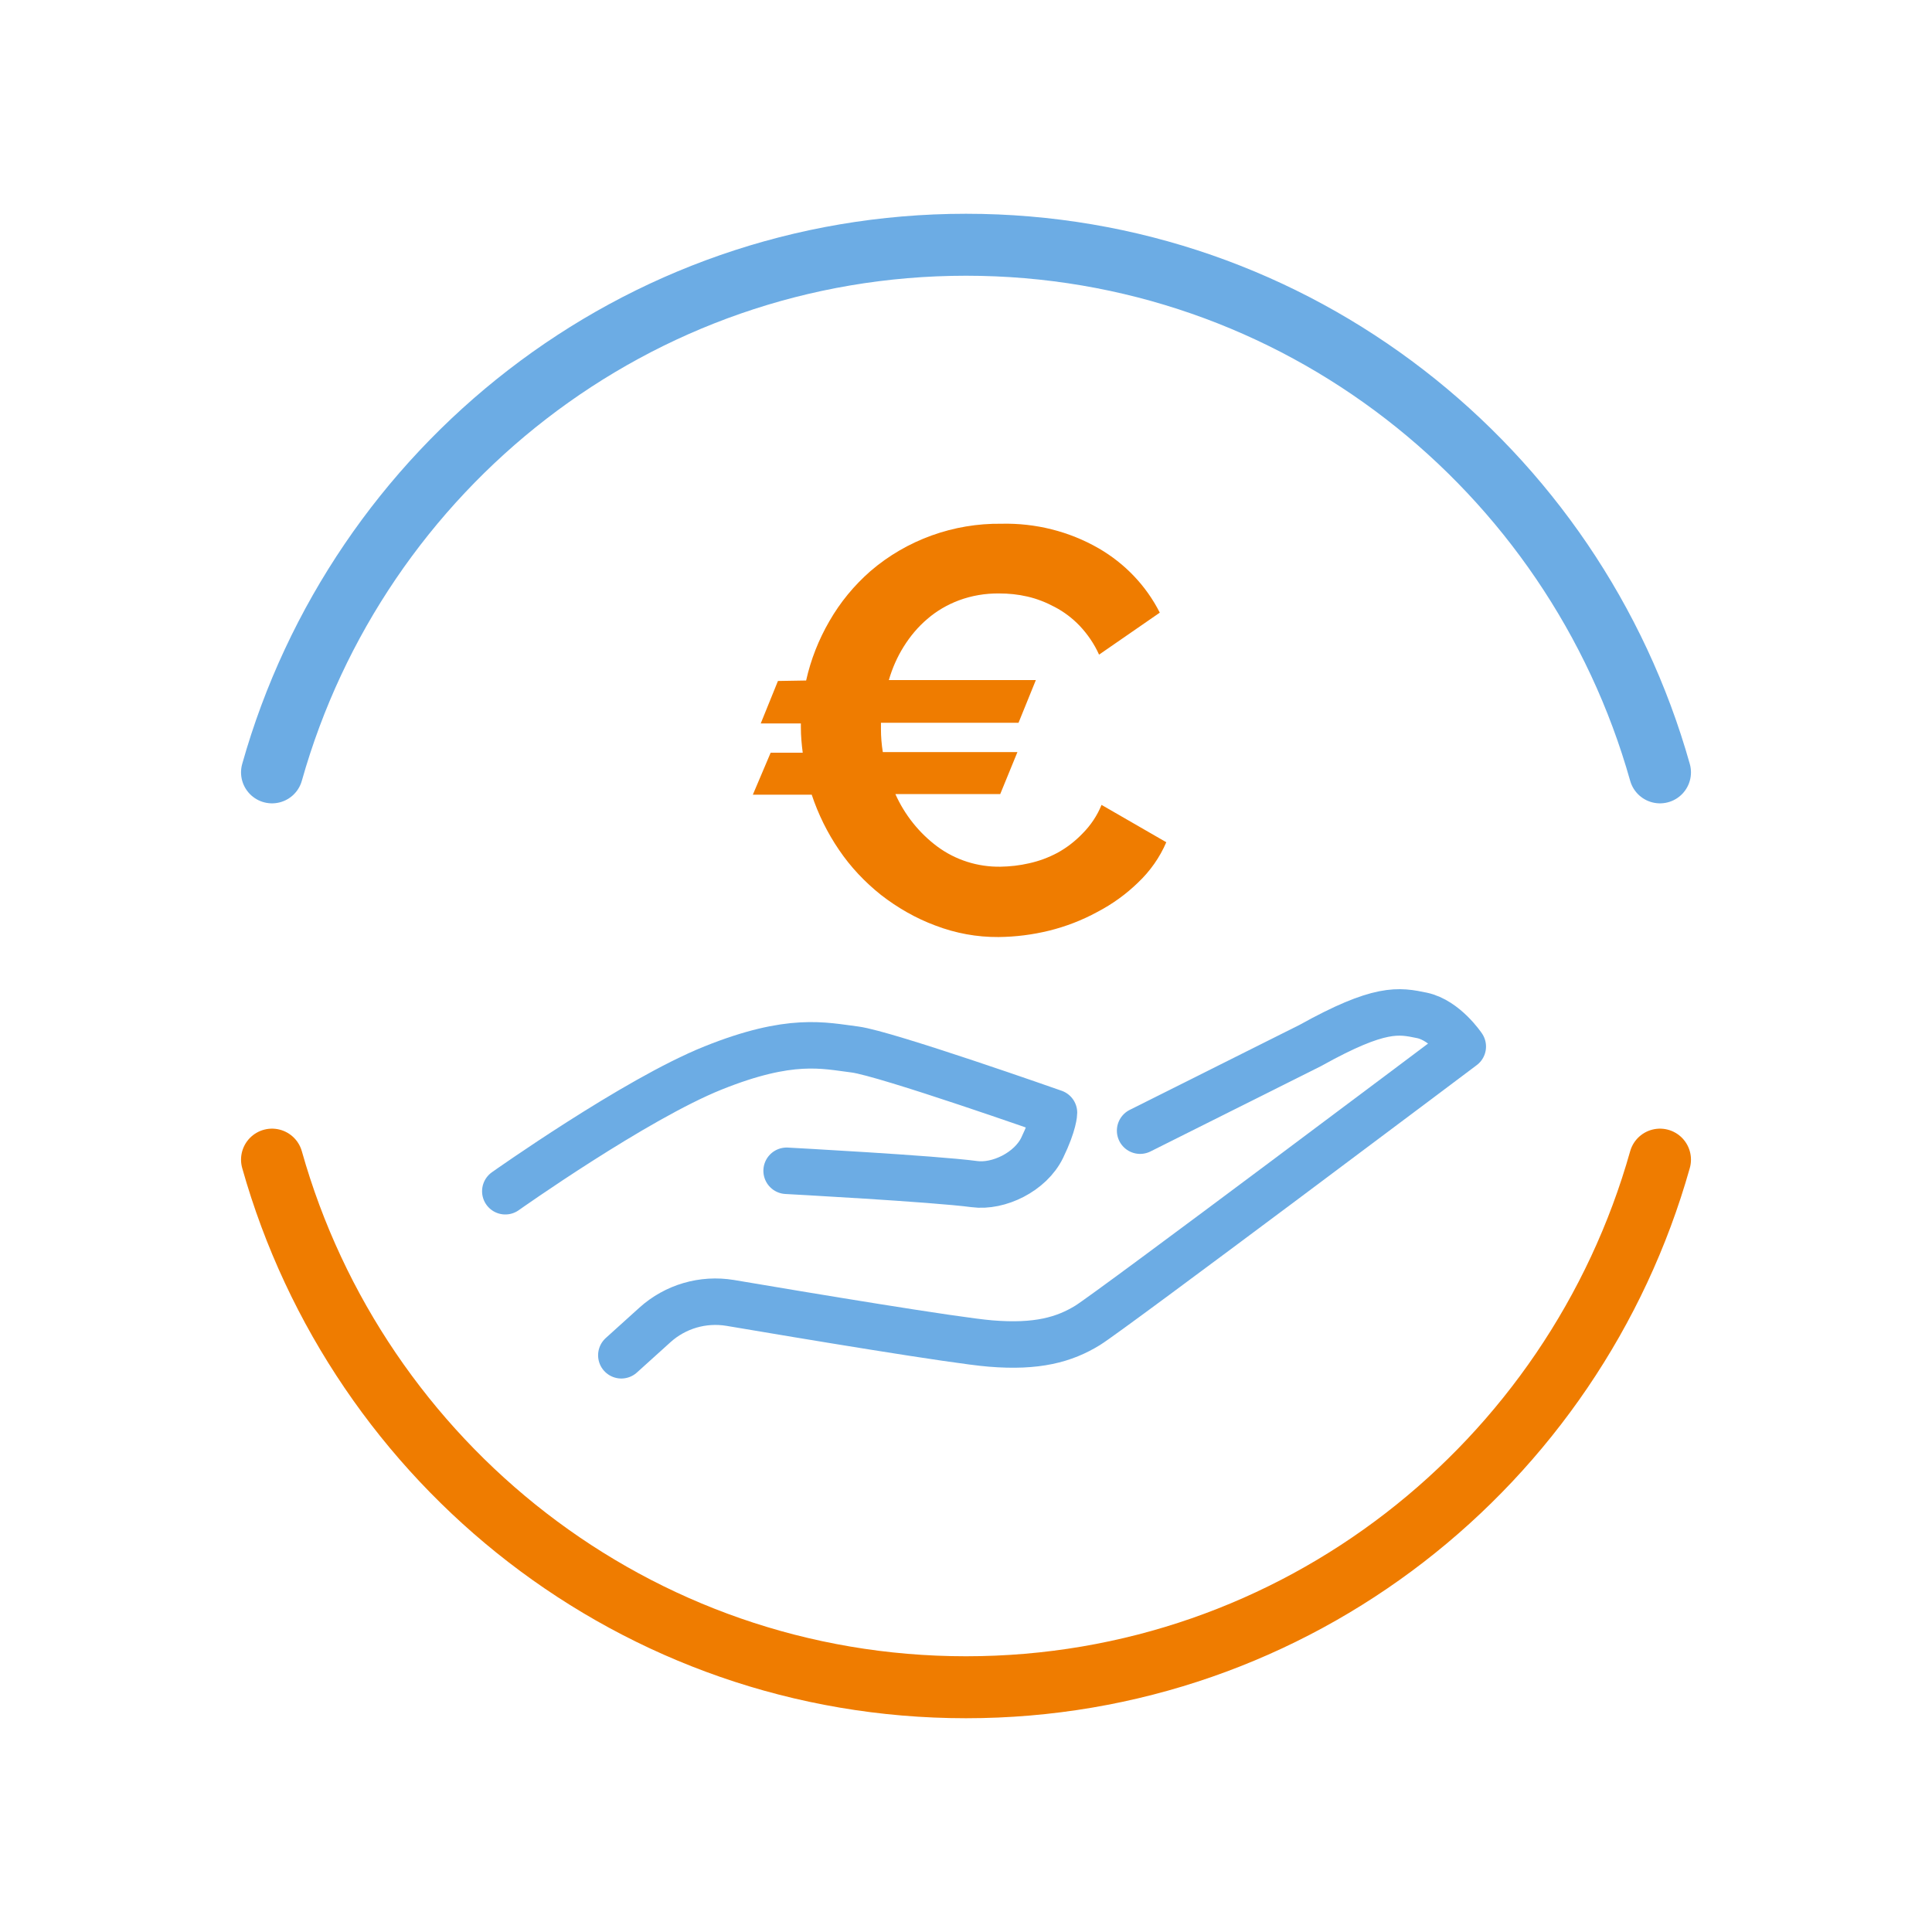
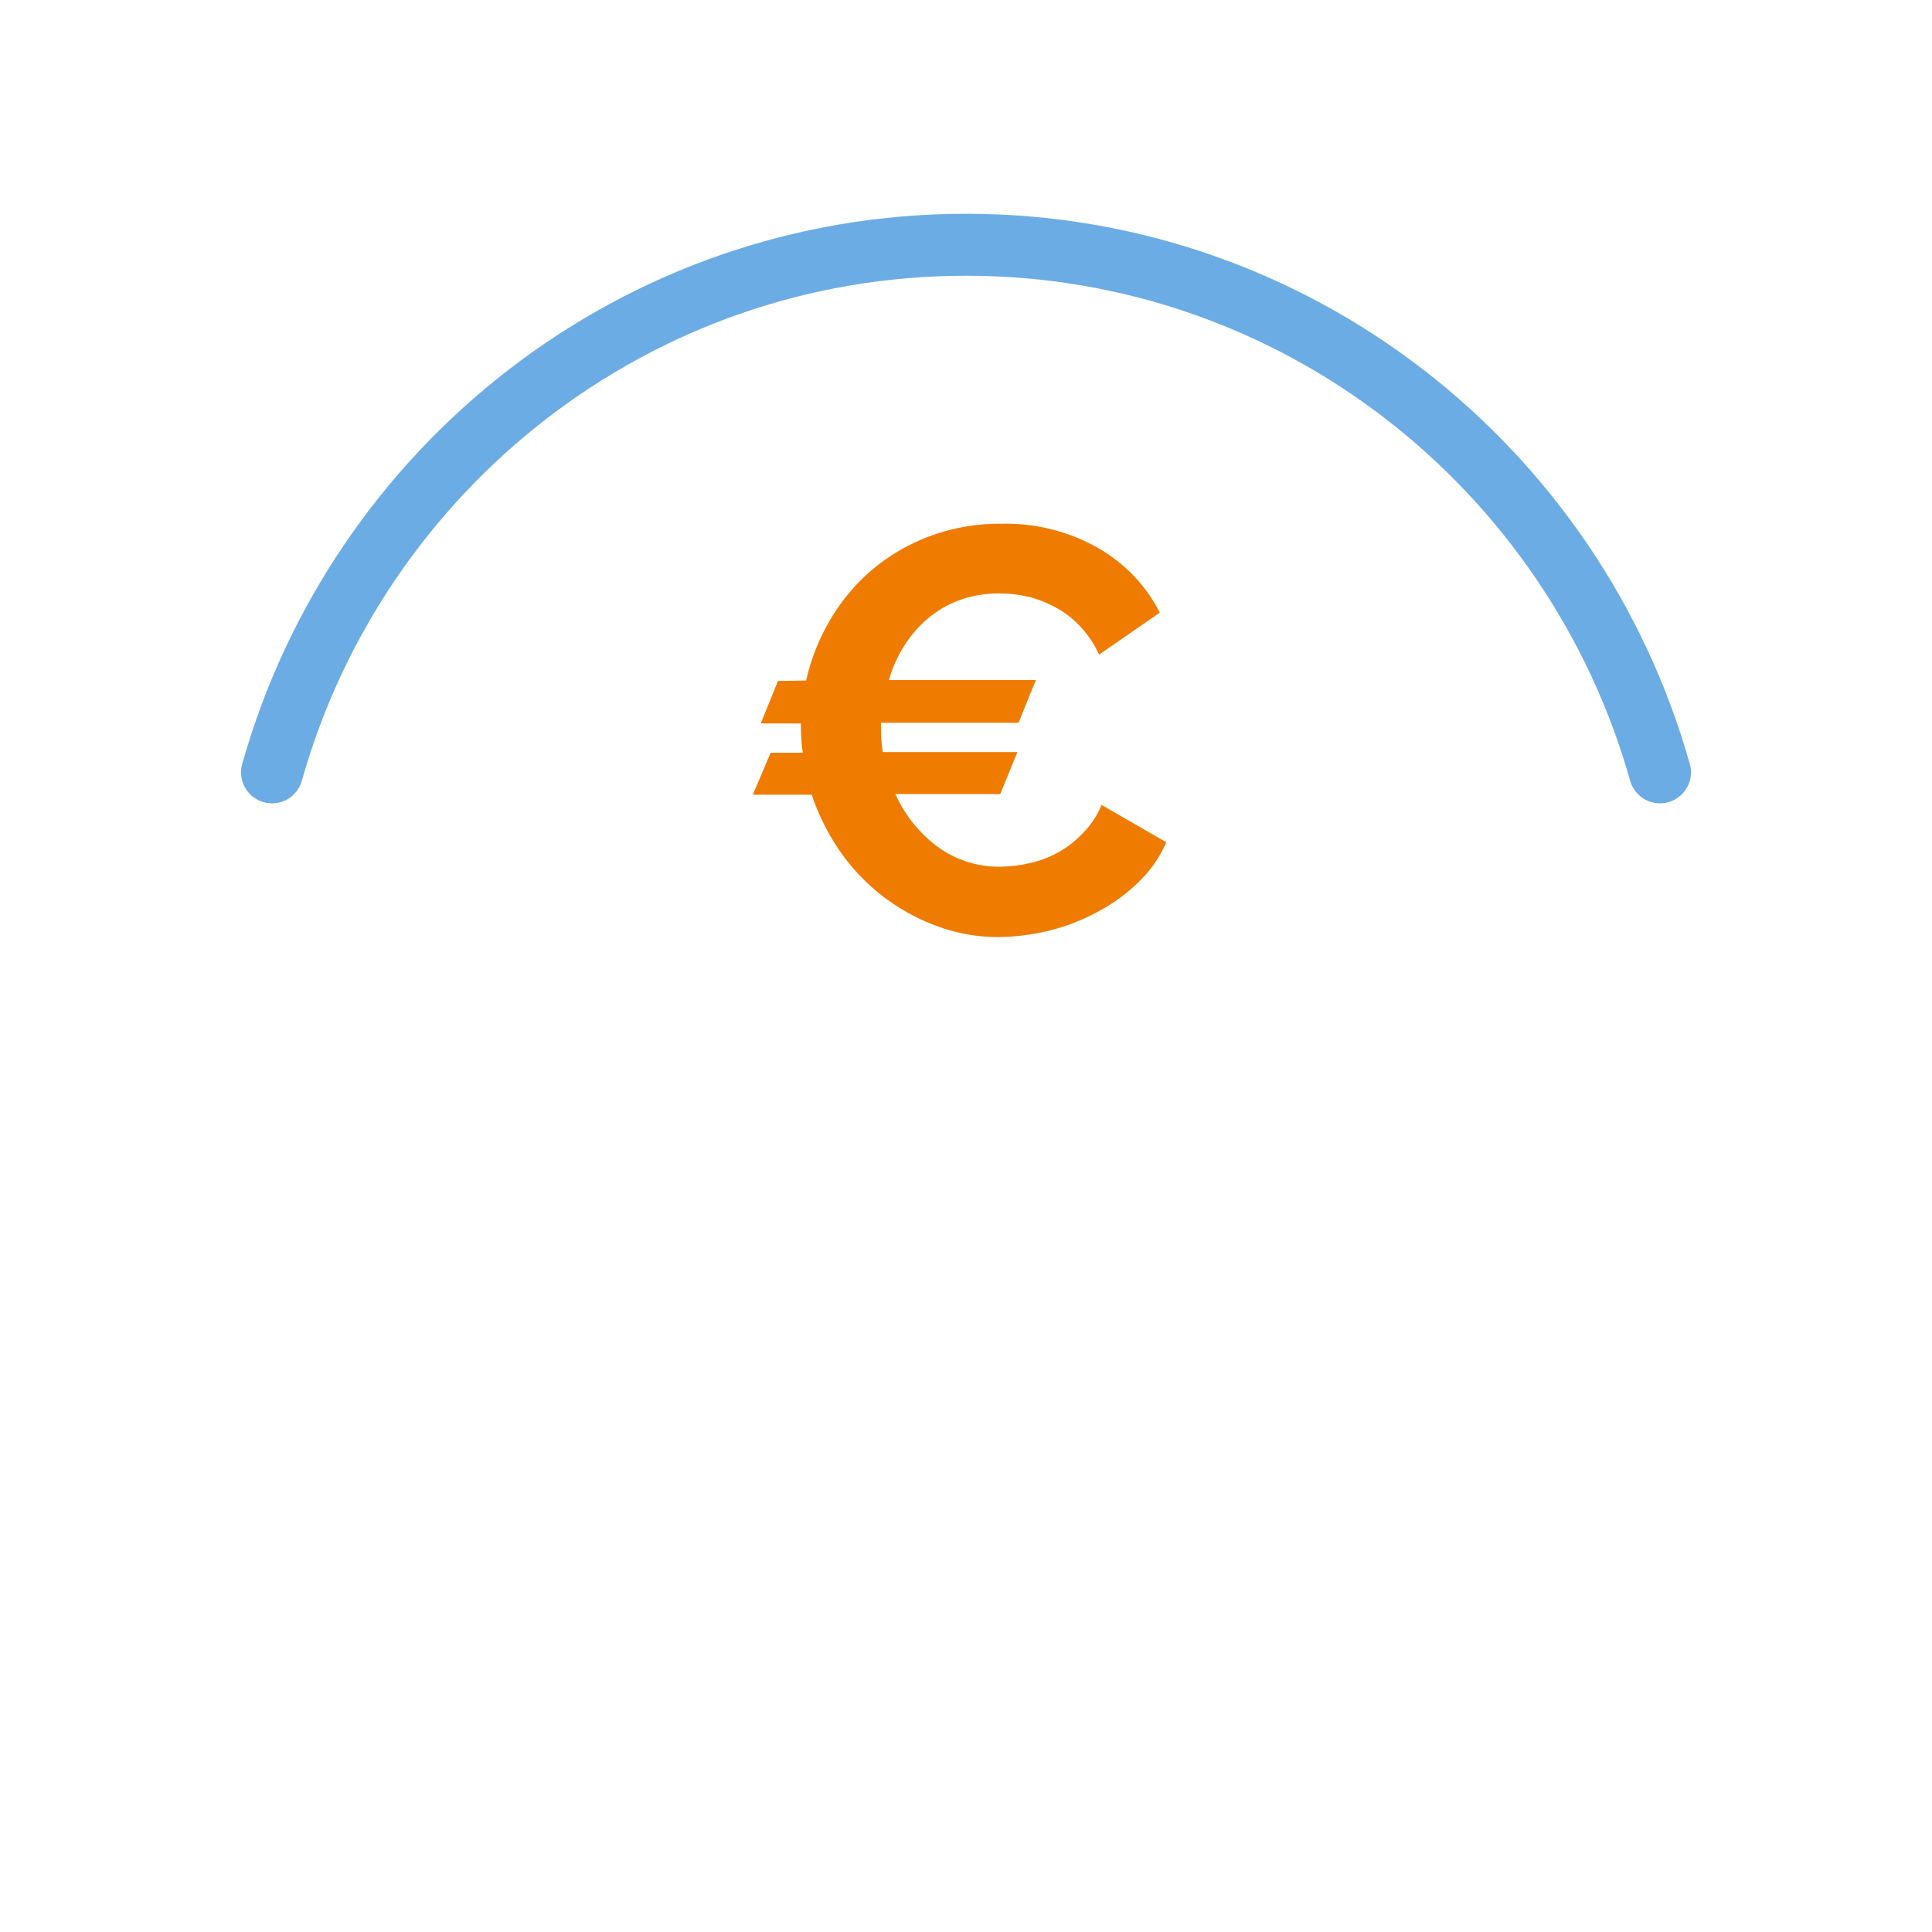
<svg xmlns="http://www.w3.org/2000/svg" version="1.1" id="Ebene_1" x="0px" y="0px" viewBox="0 0 124.72 124.72" style="enable-background:new 0 0 124.72 124.72;" xml:space="preserve">
  <style type="text/css">
	.st0{fill:none;stroke:#6CACE4;stroke-width:4;stroke-linecap:round;stroke-linejoin:round;}
	.st1{fill:none;stroke:#EF7C00;stroke-width:4;stroke-linecap:round;stroke-linejoin:round;}
	.st2{fill:none;stroke:#6CACE4;stroke-width:3.111;stroke-linecap:round;stroke-linejoin:round;}
	.st3{fill:none;stroke:#6CACE4;stroke-width:3;stroke-linecap:round;stroke-linejoin:round;}
	.st4{fill:none;stroke:#6CACE4;stroke-width:3;stroke-linecap:round;stroke-linejoin:round;stroke-miterlimit:10;}
	.st5{fill:none;stroke:#6CACE4;stroke-width:3.5;stroke-linecap:round;stroke-linejoin:round;stroke-miterlimit:10;}
	.st6{fill:none;stroke:#6CACE4;stroke-width:4;stroke-linecap:round;stroke-linejoin:round;stroke-miterlimit:10;}
	.st7{fill:#6CACE4;}
	.st8{fill:none;stroke:#EF7C00;stroke-width:3;stroke-linecap:round;stroke-linejoin:round;stroke-miterlimit:10;}
	.st9{fill:none;stroke:#EF7C00;stroke-width:3.111;stroke-linecap:round;stroke-linejoin:round;}
	.st10{fill:#EF7C00;}
	.st11{fill:none;stroke:#05164D;stroke-width:4;stroke-linecap:round;stroke-linejoin:round;}
	.st12{fill:none;stroke:#05164D;stroke-width:3;stroke-linecap:round;stroke-linejoin:round;}
	.st13{fill:#05164D;}
	.st14{fill:none;stroke:#05164D;stroke-width:3;stroke-linecap:round;stroke-linejoin:round;stroke-miterlimit:10;}
	.st15{fill:none;stroke:#05164D;stroke-width:3.111;stroke-linecap:round;stroke-linejoin:round;}
	.st16{fill:none;stroke:#05164D;stroke-width:3.5;stroke-linecap:round;stroke-linejoin:round;stroke-miterlimit:10;}
	.st17{fill:none;stroke:#05164D;stroke-width:4;stroke-linecap:round;stroke-linejoin:round;stroke-miterlimit:10;}
	.st18{fill:none;stroke:#05164D;stroke-width:2.5;stroke-linecap:round;stroke-linejoin:round;stroke-miterlimit:10;}
	.st19{fill:none;stroke:#6CACE4;stroke-width:2.5;stroke-linecap:round;stroke-linejoin:round;stroke-miterlimit:10;}
	.st20{fill:none;stroke:#EF7C00;stroke-width:3.11;stroke-linecap:round;stroke-linejoin:round;}
	.st21{fill:none;stroke:#05164D;stroke-width:3.11;stroke-linecap:round;stroke-linejoin:round;}
	.st22{fill:none;stroke:#6CACE4;stroke-width:3.11;stroke-linecap:round;stroke-linejoin:round;}
	.st23{fill:none;stroke:#97D5C9;stroke-width:3;stroke-linecap:round;stroke-linejoin:round;stroke-miterlimit:10;}
	.st24{fill:none;stroke:#EF7C00;stroke-width:3;stroke-linecap:round;stroke-linejoin:round;}
	.st25{fill:none;stroke:#101A4D;stroke-width:3;stroke-linecap:round;stroke-miterlimit:10;}
	.st26{fill:none;stroke:#6CACE4;stroke-width:3;stroke-linecap:round;stroke-miterlimit:10;}
	.st27{fill:none;stroke:#05164D;stroke-width:3;stroke-linejoin:round;stroke-miterlimit:10;}
	.st28{fill:none;stroke:#6CACE4;stroke-width:3;stroke-linejoin:round;stroke-miterlimit:10;}
	.st29{fill:none;stroke:#05164D;stroke-width:2.5;stroke-linecap:round;stroke-linejoin:round;}
	.st30{fill:none;stroke:#EF7C01;stroke-width:2.225;stroke-linecap:round;stroke-linejoin:round;}
	.st31{fill:none;stroke:#EE7D01;stroke-width:2.225;stroke-linecap:round;stroke-linejoin:round;}
	.st32{fill:none;stroke:#6CACE4;stroke-width:2.5;stroke-linecap:round;stroke-linejoin:round;}
	.st33{fill:none;stroke:#05164D;stroke-width:3;stroke-linecap:round;stroke-miterlimit:10;}
	.st34{fill:none;stroke:#EF7C00;stroke-width:3;stroke-linecap:round;stroke-miterlimit:10;}
	.st35{fill:none;stroke:#05164D;stroke-width:2.5;stroke-linejoin:round;stroke-miterlimit:10;}
	.st36{fill:none;stroke:#05164D;stroke-width:4.5;stroke-linecap:round;stroke-linejoin:round;stroke-miterlimit:10;}
	.st37{fill:none;stroke:#6CACE4;stroke-width:2.5;stroke-linejoin:round;stroke-miterlimit:10;}
	.st38{fill:none;stroke:#6CACE4;stroke-width:4.5;stroke-linecap:round;stroke-linejoin:round;stroke-miterlimit:10;}
	.st39{fill:none;stroke:#EF7C00;stroke-width:3;stroke-miterlimit:10;}
	.st40{fill:none;stroke:#EF7C00;stroke-width:1.714;stroke-linejoin:round;stroke-miterlimit:10;}
	.st41{fill:none;stroke:#6CACE4;stroke-width:2.5;stroke-miterlimit:10;}
	.st42{fill:none;stroke:#05164D;stroke-width:2.5;stroke-miterlimit:10;}
	.st43{fill:#EF7C01;}
	.st44{fill:none;stroke:#EF7C00;stroke-width:3;stroke-linejoin:round;}
</style>
  <g>
    <g>
-       <path class="st1" d="M17.56,74.86c5.54,19.66,23.49,34.06,44.8,34.06s39.26-14.4,44.8-34.06" />
      <path class="st0" d="M107.16,49.86c-5.54-19.66-23.49-34.06-44.8-34.06s-39.26,14.4-44.8,34.06" />
    </g>
    <path class="st10" d="M52.04,43.93c0.3-1.35,0.81-2.64,1.5-3.83c0.7-1.22,1.59-2.3,2.65-3.23c2.35-2.02,5.37-3.1,8.46-3.06   c2.2-0.05,4.37,0.49,6.28,1.59c1.69,0.98,3.06,2.41,3.94,4.15l-3.92,2.71c-0.31-0.69-0.74-1.32-1.26-1.87   c-0.46-0.48-1-0.89-1.59-1.2c-0.56-0.3-1.16-0.54-1.78-0.68c-0.6-0.14-1.21-0.2-1.82-0.2c-0.89-0.01-1.78,0.14-2.61,0.45   c-0.74,0.28-1.43,0.68-2.03,1.2c-0.6,0.51-1.1,1.11-1.52,1.78c-0.42,0.67-0.74,1.4-0.96,2.16h9.49l-1.12,2.76h-8.88v0.41   c0,0.49,0.04,0.99,0.12,1.48h8.69l-1.11,2.71H57.8c0.6,1.34,1.53,2.51,2.71,3.39c1.18,0.87,2.6,1.32,4.07,1.3   c0.62-0.01,1.25-0.08,1.85-0.22c0.64-0.14,1.26-0.37,1.84-0.68c0.6-0.33,1.14-0.75,1.61-1.24c0.53-0.53,0.95-1.16,1.23-1.85   l4.18,2.41c-0.42,0.98-1.04,1.86-1.82,2.6c-0.78,0.76-1.67,1.4-2.63,1.9c-0.99,0.54-2.03,0.94-3.12,1.21   c-1.06,0.26-2.16,0.4-3.26,0.41c-1.39,0.01-2.76-0.24-4.07-0.74c-1.27-0.47-2.45-1.15-3.52-1.98c-1.04-0.83-1.96-1.8-2.71-2.91   c-0.75-1.1-1.34-2.3-1.76-3.56h-3.8l1.15-2.71h2.07c-0.07-0.54-0.12-1.08-0.12-1.63v-0.26h-2.59l1.11-2.74L52.04,43.93z" />
    <g>
-       <path class="st4" d="M40.11,87.49l2.17-1.96c1.32-1.19,3.1-1.71,4.86-1.42c4.84,0.82,14.56,2.44,16.8,2.62    c3.01,0.25,4.77-0.25,6.27-1.17c1.5-0.92,24.22-18,24.22-18s-1.13-1.69-2.63-2.01c-1.5-0.31-2.7-0.57-7.21,1.94    c-0.1,0.05-10.99,5.5-10.99,5.5" />
-       <path class="st4" d="M50.78,75.58c0,0,9.51,0.51,12.12,0.86c1.56,0.21,3.62-0.78,4.38-2.35c0.76-1.57,0.76-2.26,0.76-2.26    s-10.85-3.82-12.85-4.08c-2.01-0.25-4.14-0.82-9.15,1.19c-5.02,2.01-13.42,7.96-13.42,7.96" />
-     </g>
+       </g>
  </g>
</svg>